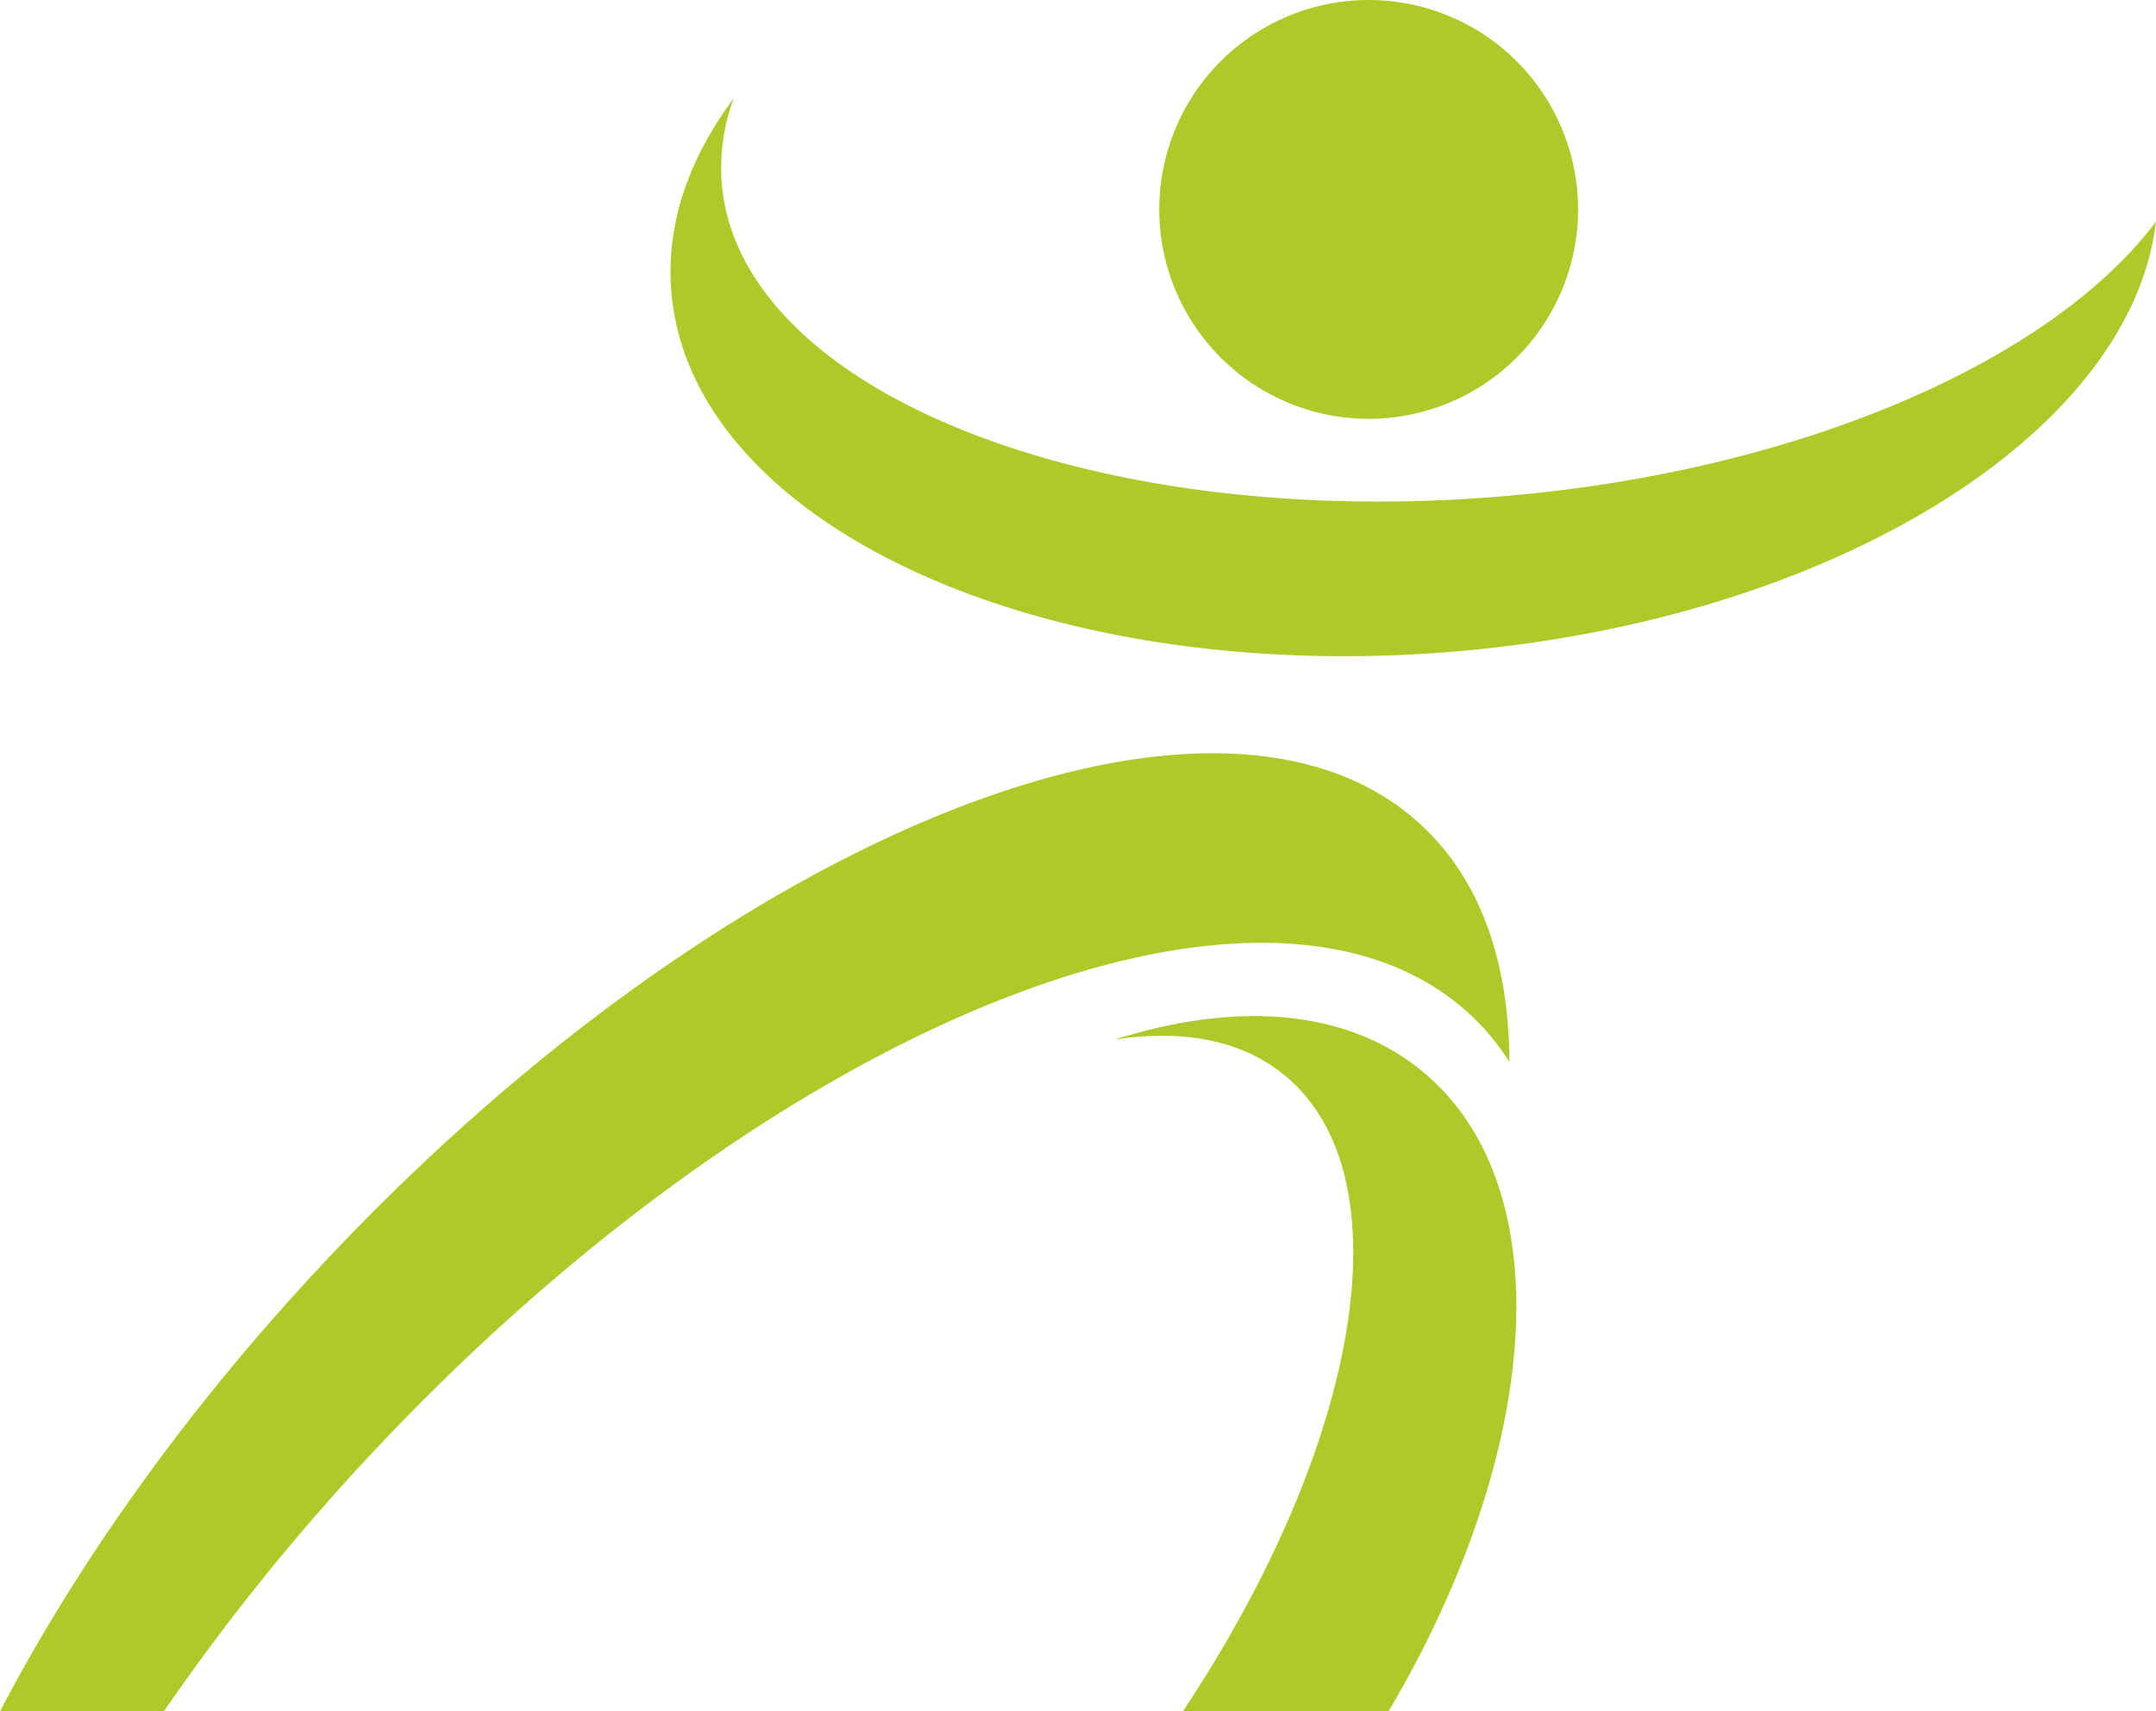
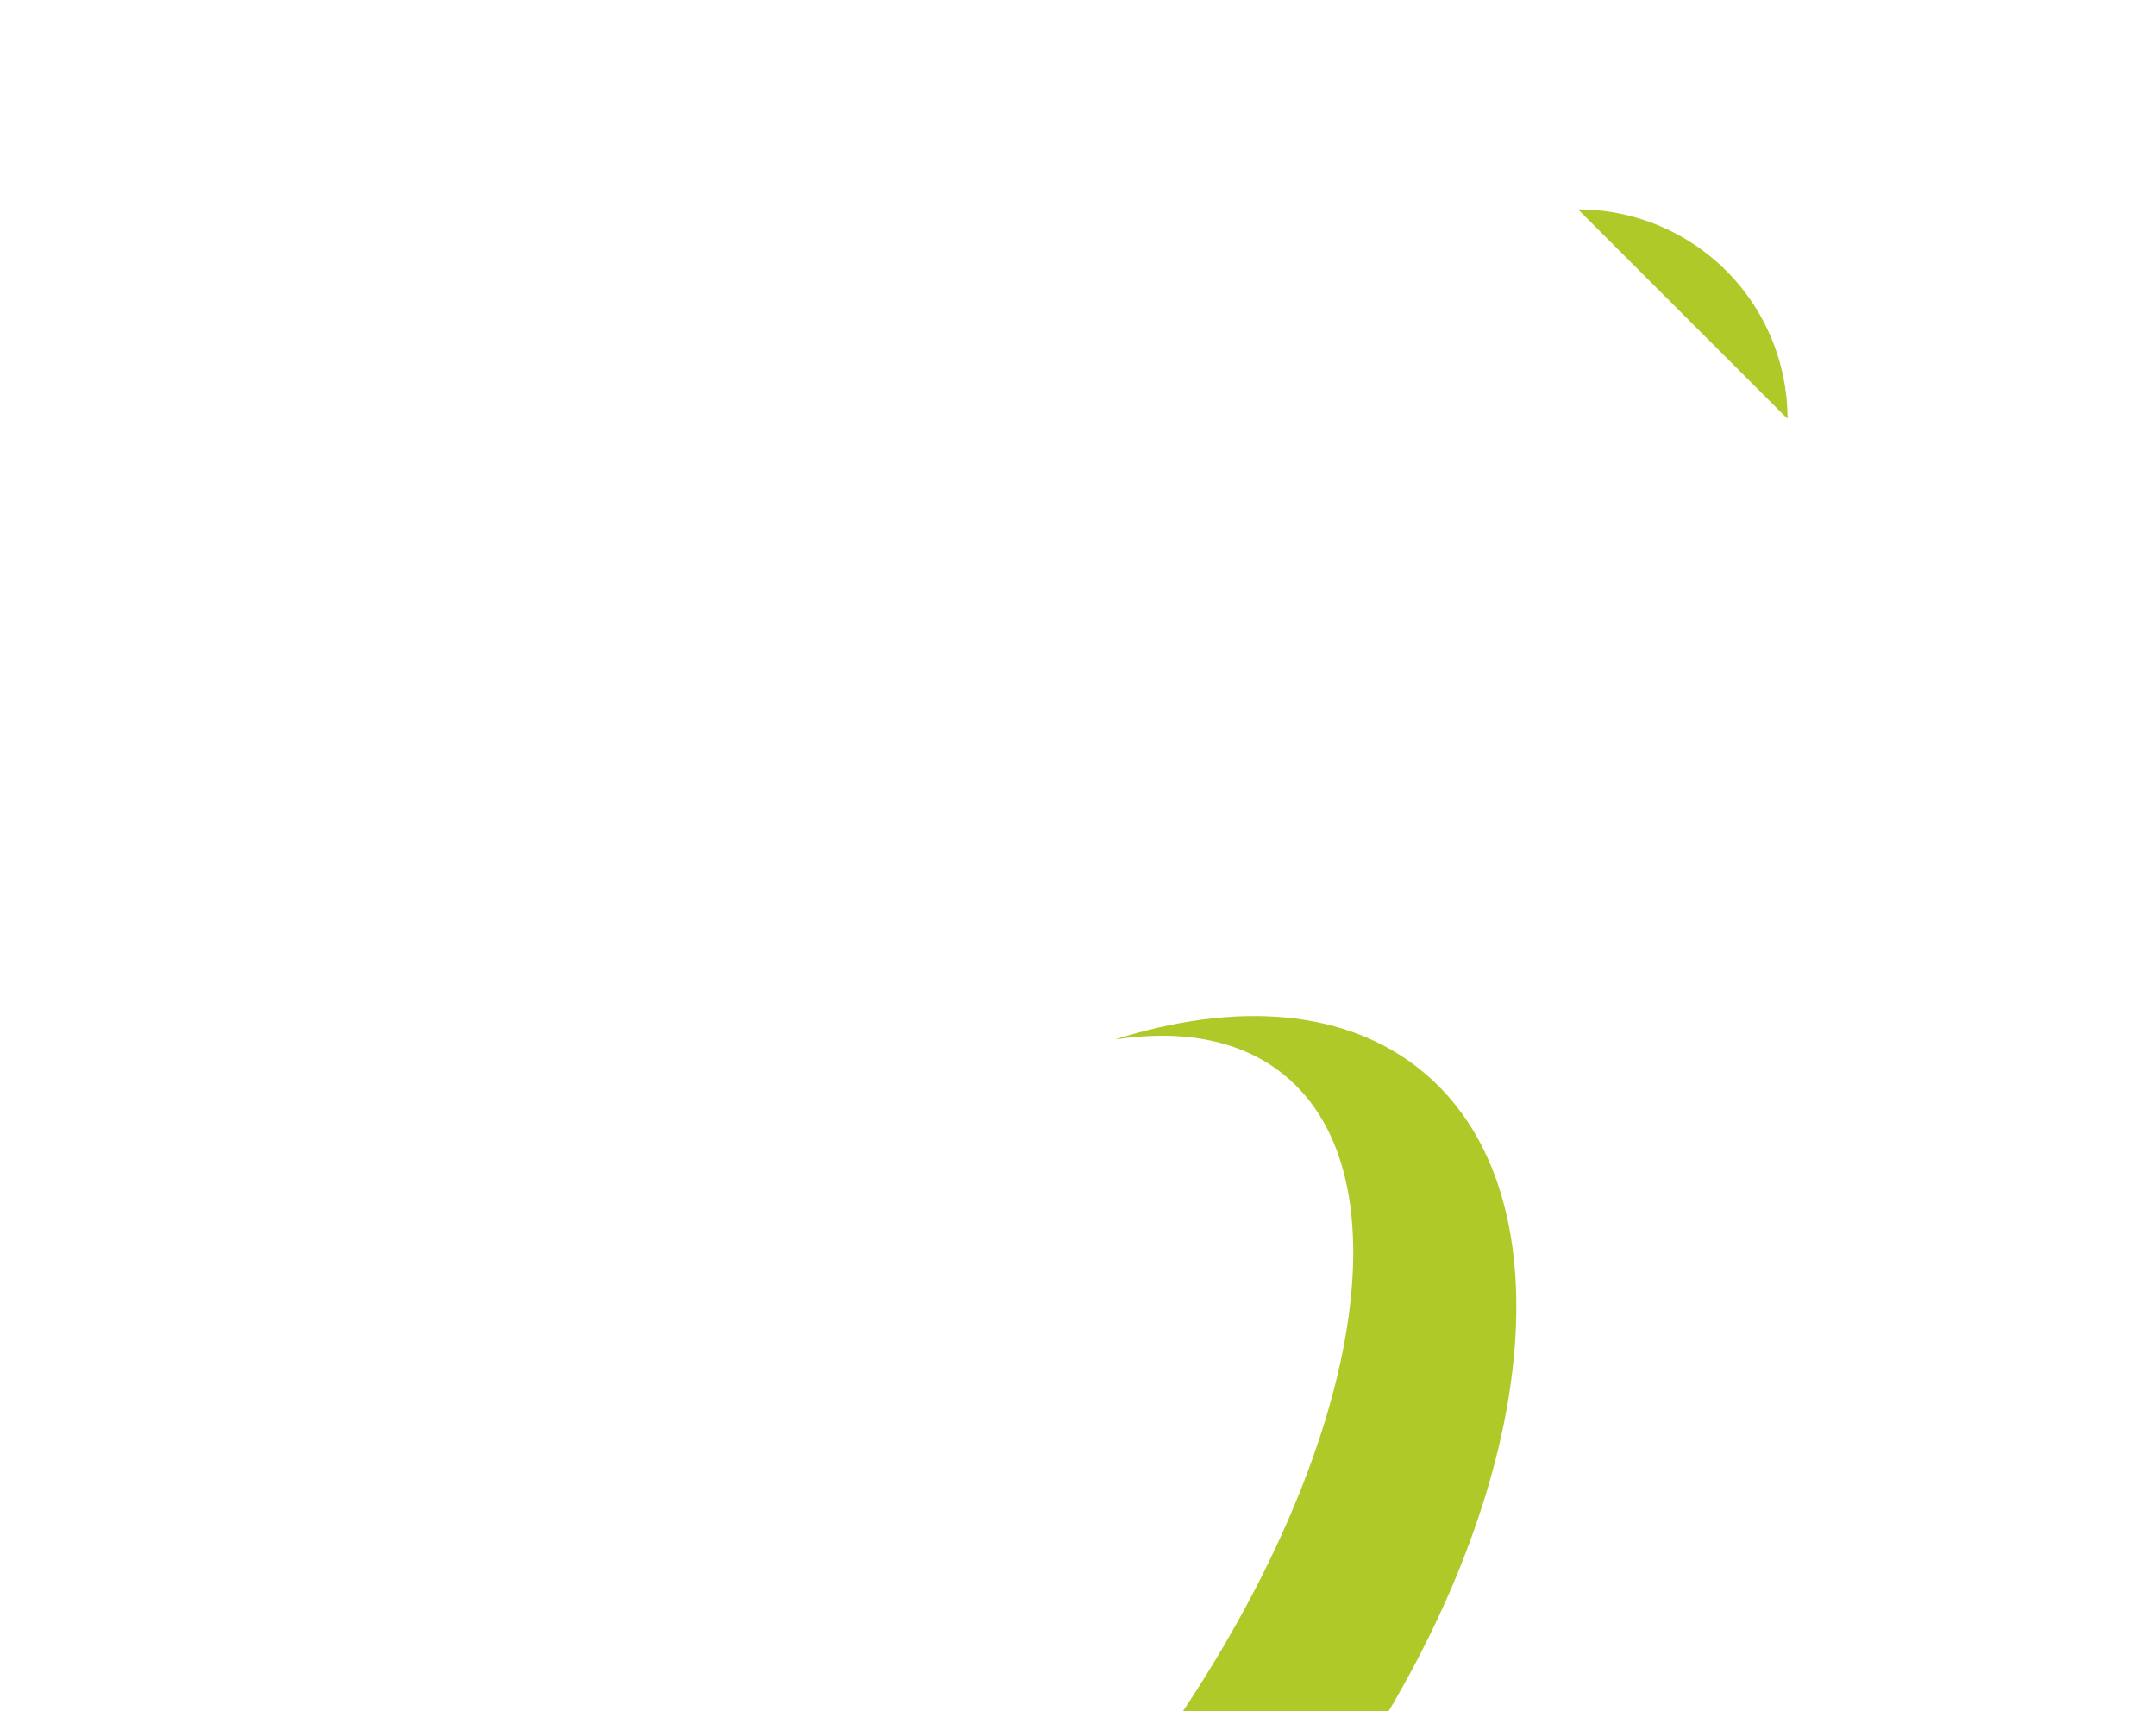
<svg xmlns="http://www.w3.org/2000/svg" id="Groupe_7935" data-name="Groupe 7935" width="350.055" height="277.868" viewBox="0 0 350.055 277.868">
  <defs>
    <clipPath id="clip-path">
      <rect id="Rectangle_148" data-name="Rectangle 148" width="350.055" height="277.868" fill="#afca28" />
    </clipPath>
  </defs>
  <g id="Groupe_7429" data-name="Groupe 7429" transform="translate(0 0)" clip-path="url(#clip-path)">
-     <path id="Tracé_103" data-name="Tracé 103" d="M230.851,57.259C197.766,26.4,117.664,58.479,51.934,128.93,29.974,152.469,12.429,177.3,0,201.087H26.6A358.75,358.75,0,0,1,59.886,159.7C125.614,89.259,205.722,57.173,238.807,88.042a39.2,39.2,0,0,1,6.26,7.588c-.051-16.081-4.6-29.4-14.216-38.37" transform="translate(0 76.781)" fill="#afca28" />
-     <path id="Tracé_104" data-name="Tracé 104" d="M174.183,70.669C107.564,75.885,51.444,53.017,48.824,19.585A32.6,32.6,0,0,1,50.78,5.944c-7.281,9.737-10.992,20.347-10.14,31.2,2.942,37.645,59.336,63.93,125.953,58.715C228.64,91,277.658,60.524,281.7,25.95,264.648,48.662,223.46,66.808,174.183,70.669" transform="translate(68.35 10.026)" fill="#afca28" />
-     <path id="Tracé_105" data-name="Tracé 105" d="M138.059,34A34,34,0,1,1,104.052,0a34,34,0,0,1,34.007,34" transform="translate(118.162 0)" fill="#afca28" />
+     <path id="Tracé_105" data-name="Tracé 105" d="M138.059,34a34,34,0,0,1,34.007,34" transform="translate(118.162 0)" fill="#afca28" />
    <path id="Tracé_106" data-name="Tracé 106" d="M94.9,70.994c20.062,16.438,12.233,60.126-16.5,103.3h33.4c24.891-42.076,28.241-85.28,5.414-103.991C104.868,60.182,86.96,58.995,67.373,65.2c11.019-1.666,20.565.078,27.532,5.8" transform="translate(113.646 103.571)" fill="#afca28" />
  </g>
</svg>